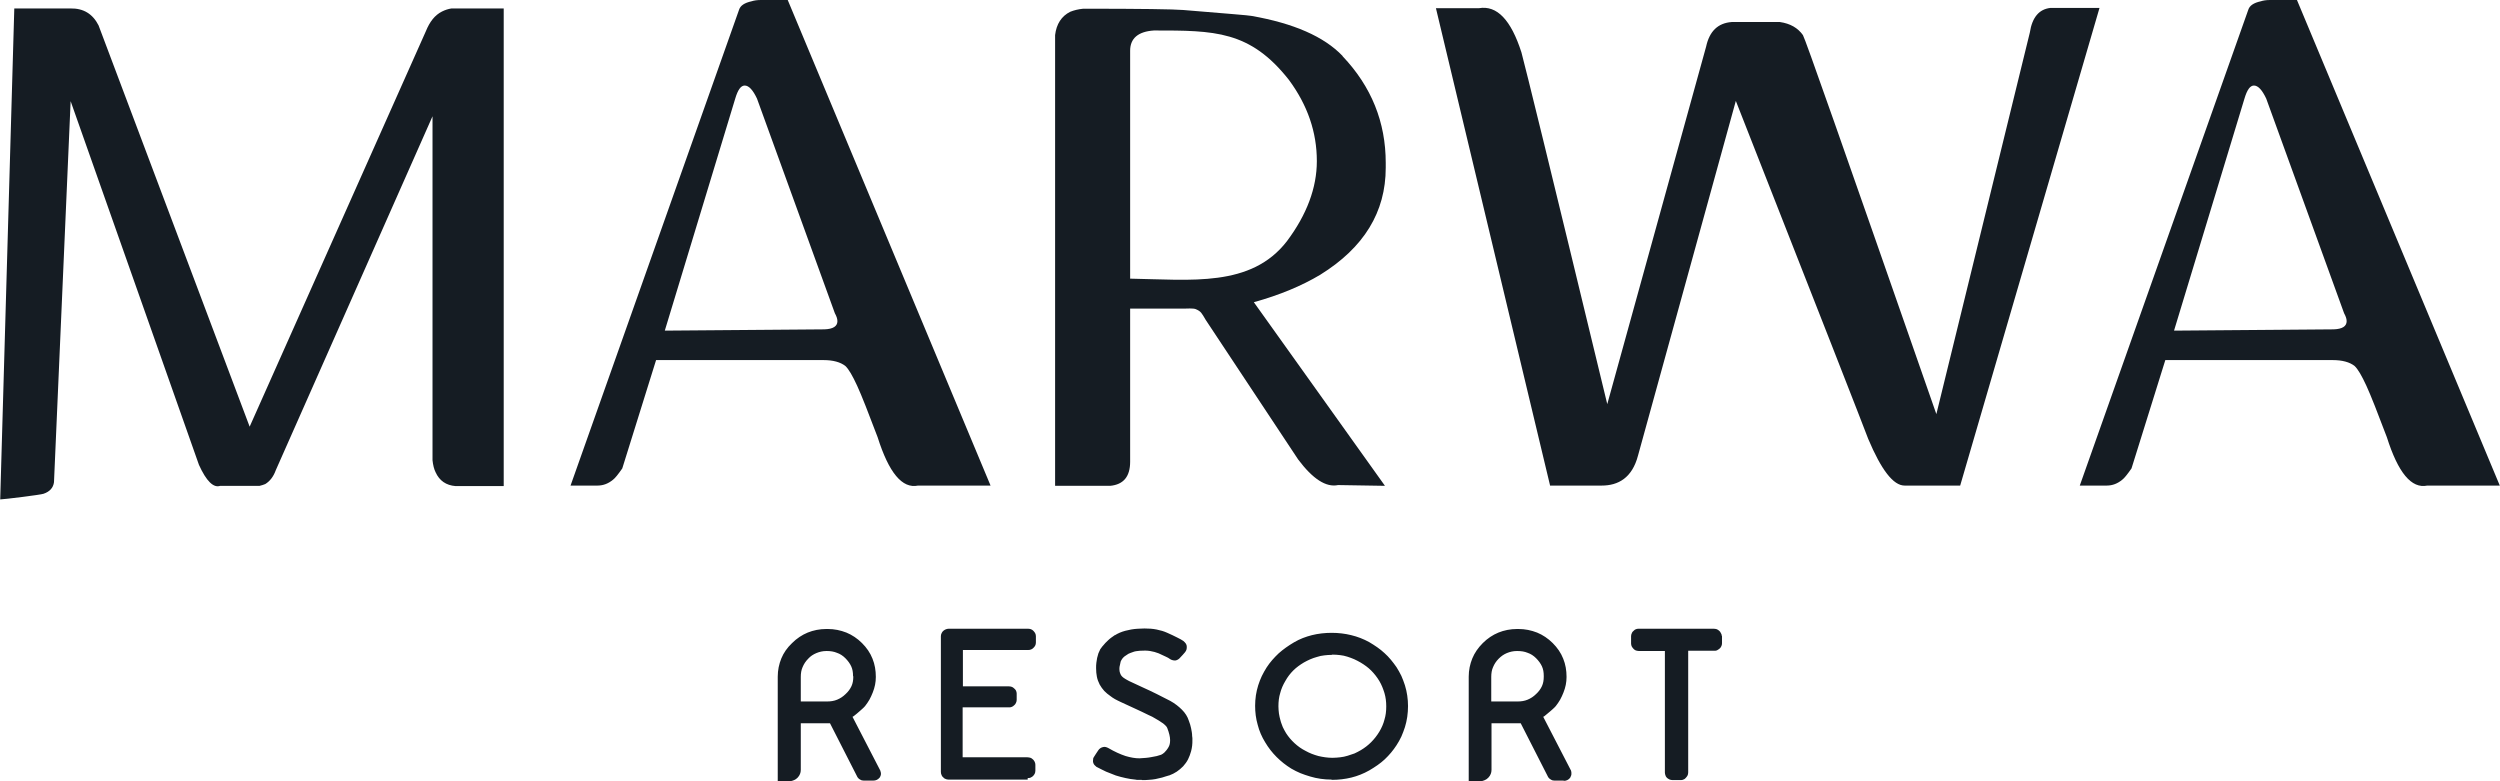
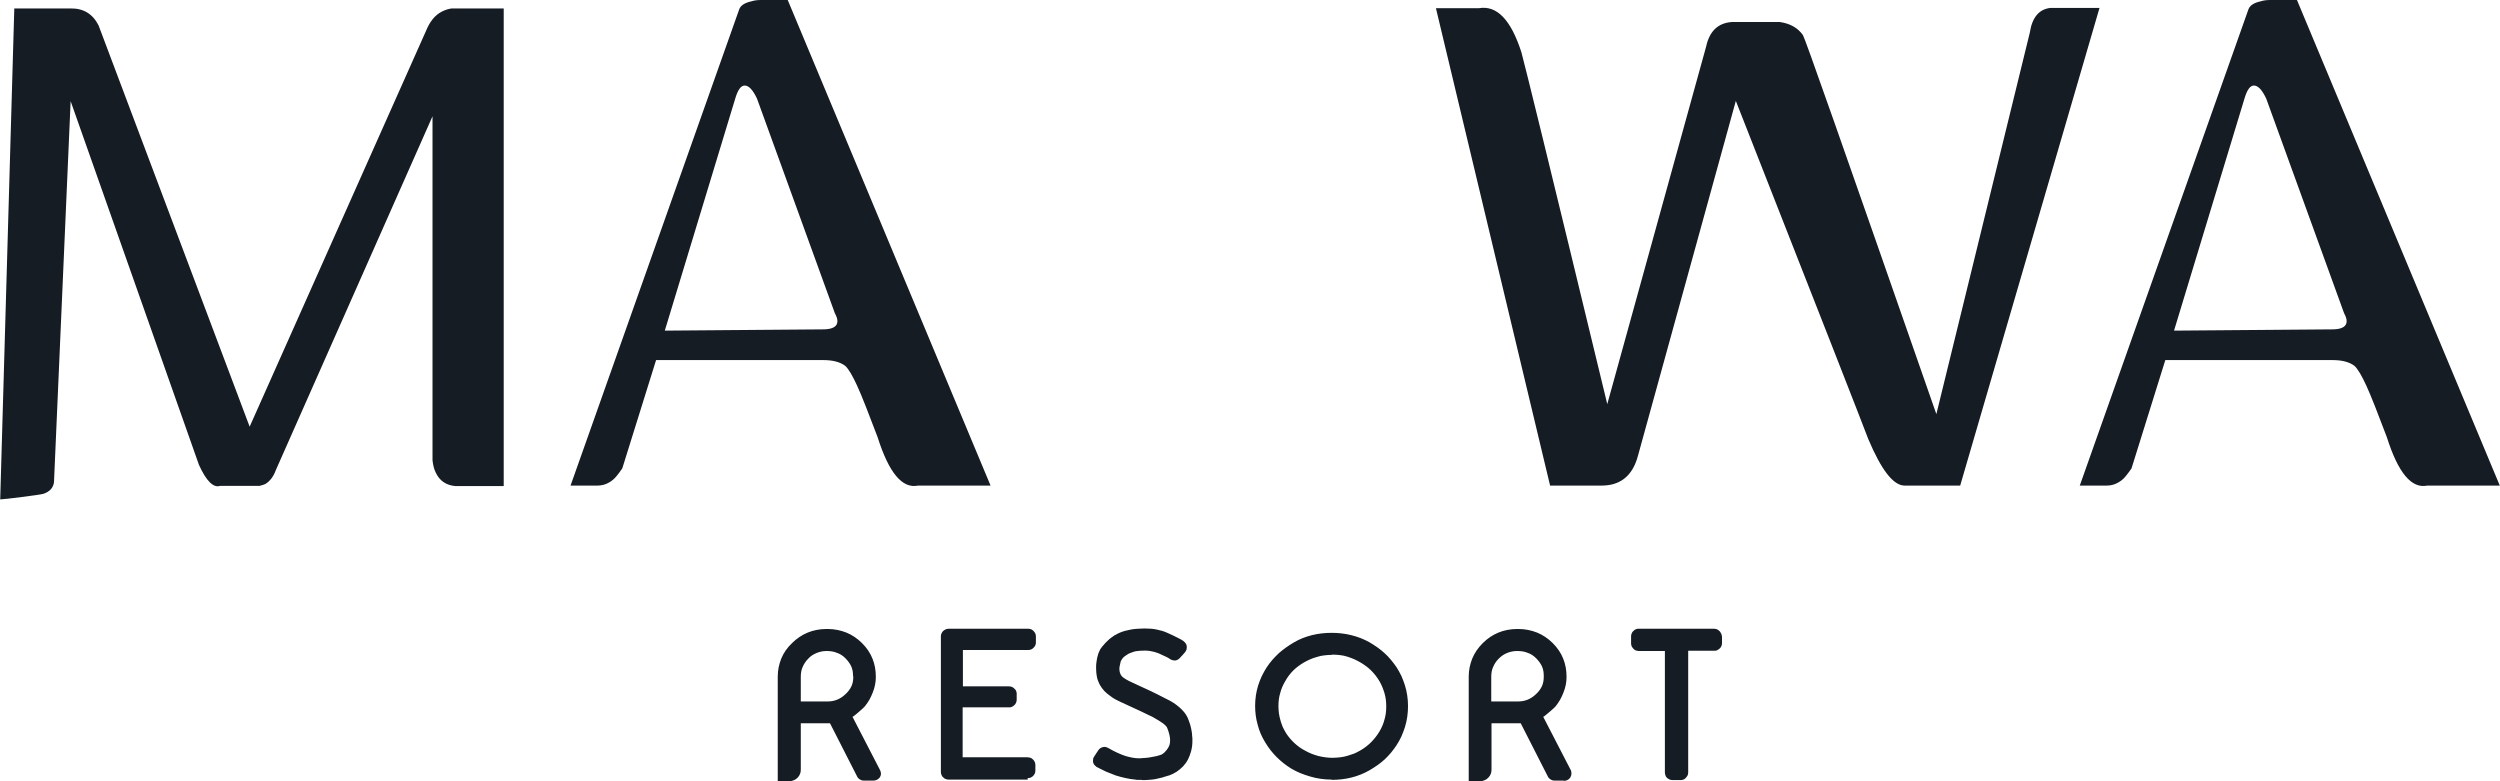
<svg xmlns="http://www.w3.org/2000/svg" xml:space="preserve" width="31.374mm" height="9.806mm" version="1.1" style="shape-rendering:geometricPrecision; text-rendering:geometricPrecision; image-rendering:optimizeQuality; fill-rule:evenodd; clip-rule:evenodd" viewBox="0 0 97.6 30.51">
  <defs>
    <style type="text/css">
   
    .fil0 {fill:#151C23;fill-rule:nonzero}
   
  </style>
  </defs>
  <g id="Слой_x0020_1">
    <g id="_105553787276512">
      <g>
        <g>
          <path class="fil0" d="M91.11 12.86l-6.23 0.05 2.75 -9.06c0.1,-0.34 0.22,-0.51 0.37,-0.51 0.16,0 0.32,0.17 0.48,0.51l3.04 8.38c0.06,0.11 0.1,0.21 0.1,0.31 0,0.2 -0.17,0.31 -0.51,0.32zm-1.43 -12.86l-1.05 0c-0.15,0 -0.27,0.02 -0.36,0.05 -0.28,0.06 -0.44,0.17 -0.49,0.33l-6.58 18.58 1.05 0c0.23,0 0.43,-0.08 0.61,-0.23 0.08,-0.06 0.2,-0.21 0.36,-0.44l1.32 -4.23 6.54 0c0.37,0 0.66,0.08 0.85,0.23 0.13,0.12 0.28,0.38 0.46,0.77 0.18,0.39 0.44,1.06 0.8,2.01 0.44,1.39 0.96,2.02 1.58,1.89l2.83 0 -7.92 -18.96z" />
          <path class="fil0" d="M60.51 18.96l2.02 0c0.65,0 1.19,-0.3 1.42,-1.17l3.82 -13.85c3.33,8.47 4.94,12.59 5.17,13.2 0.51,1.21 0.98,1.82 1.42,1.82l2.17 0 5.44 -18.65 -1.92 0c-0.44,0.05 -0.71,0.37 -0.8,0.96l-3.65 14.9c-3.77,-10.81 -5.12,-14.65 -5.21,-14.8 -0.2,-0.28 -0.49,-0.45 -0.9,-0.51l-1.88 0c-0.54,0.04 -0.87,0.36 -1,0.96l-3.86 13.96c-2.37,-9.81 -3.16,-13.01 -3.35,-13.73 -0.41,-1.28 -0.96,-1.85 -1.66,-1.73l-1.68 0 4.46 18.65z" />
-           <path class="fil0" d="M44.12 10.88l0 -8.9c0,-0.48 0.31,-0.75 0.93,-0.79 2.36,0 3.75,-0 5.27,1.93 0.73,0.99 1.09,2.04 1.09,3.17 0,1.04 -0.39,2.09 -1.17,3.13 -1.4,1.81 -3.75,1.5 -6.12,1.46zm8.29 -8.7c-0.72,-0.75 -1.9,-1.27 -3.56,-1.56 -0.08,-0.02 -0.97,-0.09 -2.66,-0.23 -0.36,-0.03 -1.66,-0.05 -3.9,-0.05 -0.2,0.02 -0.36,0.06 -0.51,0.12 -0.34,0.17 -0.54,0.48 -0.59,0.91l0 17.6 2.15 0c0.52,-0.05 0.78,-0.36 0.78,-0.94l0 -5.98 2.12 0c0.08,0 0.34,-0.02 0.44,0.02 0.21,0.09 0.23,0.15 0.39,0.42l3.61 5.45c0.57,0.76 1.09,1.1 1.56,1l1.83 0.03 -5.12 -7.17c1.01,-0.28 1.87,-0.64 2.59,-1.07 1.71,-1.06 2.56,-2.45 2.56,-4.18l0 -0.19c0,-1.59 -0.56,-2.98 -1.68,-4.16z" />
          <path class="fil0" d="M32.18 12.86l-6.23 0.05 2.75 -9.06c0.1,-0.34 0.22,-0.51 0.37,-0.51 0.16,0 0.32,0.17 0.48,0.51l3.04 8.38c0.06,0.11 0.1,0.21 0.1,0.31 0,0.2 -0.17,0.31 -0.51,0.32zm-1.43 -12.86l-1.05 0c-0.15,0 -0.27,0.02 -0.36,0.05 -0.28,0.06 -0.44,0.17 -0.49,0.33l-6.58 18.58 1.05 0c0.23,0 0.43,-0.08 0.61,-0.23 0.08,-0.06 0.2,-0.21 0.36,-0.44l1.32 -4.23 6.54 0c0.37,0 0.66,0.08 0.85,0.23 0.13,0.12 0.28,0.38 0.46,0.77 0.18,0.39 0.44,1.06 0.8,2.01 0.44,1.39 0.96,2.02 1.58,1.89l2.83 0 -7.92 -18.96z" />
          <path class="fil0" d="M19.66 0.33l-2.04 0c-0.13,0.02 -0.25,0.06 -0.37,0.12 -0.28,0.14 -0.48,0.4 -0.63,0.77l-6.88 15.44 -5.9 -15.67c-0.23,-0.45 -0.59,-0.67 -1.1,-0.66l-2.19 0 -0.55 19.17c0.13,0 1.59,-0.18 1.69,-0.22 0.24,-0.08 0.38,-0.23 0.41,-0.45l0.65 -14.88 5.01 14.2c0.29,0.64 0.57,0.91 0.83,0.82l1.54 0c0.08,-0.02 0.15,-0.04 0.22,-0.07 0.18,-0.11 0.32,-0.29 0.41,-0.54l6.12 -13.82 0 13.43c0.02,0.19 0.06,0.35 0.12,0.47 0.15,0.33 0.41,0.51 0.78,0.54l1.88 0 0 -18.63z" />
        </g>
        <path class="fil0" d="M67.23 24.83l0 0.29c0,0.04 -0.01,0.09 -0.03,0.12 -0.02,0.04 -0.04,0.07 -0.07,0.09 -0.03,0.02 -0.05,0.04 -0.09,0.06 -0.04,0.02 -0.08,0.02 -0.12,0.02l-1.01 0 0 4.75c0,0.05 -0.01,0.09 -0.03,0.13 -0.02,0.03 -0.04,0.06 -0.07,0.09 -0.03,0.03 -0.05,0.05 -0.09,0.06 -0.04,0.02 -0.08,0.02 -0.12,0.02l-0.3 0c-0.04,0 -0.08,-0.01 -0.11,-0.02 -0.03,-0.01 -0.07,-0.04 -0.1,-0.06l-0.01 -0.01c-0.03,-0.03 -0.05,-0.06 -0.06,-0.1 -0.01,-0.03 -0.02,-0.07 -0.02,-0.1l0 -4.75 -1.01 0c-0.04,0 -0.08,-0.01 -0.12,-0.02 -0.03,-0.01 -0.06,-0.03 -0.09,-0.06 -0.03,-0.03 -0.05,-0.06 -0.07,-0.09 -0.02,-0.04 -0.03,-0.08 -0.03,-0.12l0 -0.29c0,-0.04 0.01,-0.08 0.03,-0.12l0 -0c0.01,-0.03 0.03,-0.06 0.06,-0.08 0.03,-0.03 0.06,-0.06 0.1,-0.07 0.04,-0.02 0.08,-0.02 0.12,-0.02l2.92 0c0.04,0 0.08,0.01 0.12,0.02 0.04,0.02 0.07,0.04 0.1,0.07 0.02,0.02 0.04,0.04 0.05,0.07 0.02,0.03 0.03,0.06 0.04,0.09l0 0.02 0 0.02zm-6.96 1.56c0,-0.14 -0.02,-0.26 -0.07,-0.37 -0.05,-0.11 -0.13,-0.22 -0.23,-0.32 -0.1,-0.1 -0.21,-0.17 -0.33,-0.21 -0.12,-0.05 -0.25,-0.07 -0.4,-0.07l-0.02 0c-0.14,0 -0.27,0.03 -0.39,0.08 -0.12,0.05 -0.22,0.12 -0.32,0.22 -0.1,0.1 -0.17,0.21 -0.22,0.33 -0.05,0.11 -0.07,0.24 -0.07,0.38l0 0.96 1.03 0c0.14,0 0.27,-0.02 0.39,-0.07 0.12,-0.05 0.23,-0.12 0.33,-0.22l0 -0c0.1,-0.09 0.18,-0.2 0.23,-0.31 0.05,-0.11 0.07,-0.23 0.07,-0.37zm0.78 4.09l-0.36 0c-0.05,0 -0.1,-0.01 -0.14,-0.04 -0.02,-0.01 -0.05,-0.03 -0.07,-0.05 -0.03,-0.03 -0.05,-0.06 -0.06,-0.09l-1.05 -2.06 -1.14 0 0 1.82c0,0.06 -0.01,0.11 -0.03,0.16 -0.02,0.05 -0.05,0.1 -0.09,0.14l-0.01 0.01c-0.04,0.04 -0.08,0.07 -0.13,0.09 -0.05,0.02 -0.1,0.04 -0.15,0.04 -0.16,0.01 -0.32,0 -0.48,0l0 -4.08c0,-0.25 0.05,-0.49 0.14,-0.71 0.09,-0.22 0.23,-0.42 0.41,-0.6 0.18,-0.18 0.39,-0.32 0.61,-0.41 0.22,-0.09 0.47,-0.14 0.73,-0.14l0.05 0c0.26,0 0.5,0.05 0.73,0.14 0.22,0.09 0.43,0.23 0.61,0.41l0 0c0.18,0.18 0.32,0.38 0.41,0.61 0.09,0.22 0.13,0.46 0.13,0.71 -0,0.11 -0.01,0.21 -0.03,0.31 -0.02,0.1 -0.05,0.2 -0.09,0.3 -0.04,0.1 -0.08,0.19 -0.13,0.28 -0.05,0.09 -0.11,0.17 -0.17,0.25 -0.03,0.04 -0.07,0.07 -0.11,0.11l-0.09 0.08c-0.08,0.07 -0.15,0.13 -0.24,0.2l-0.05 0.03 1.07 2.07c0.01,0.02 0.02,0.03 0.02,0.05l0 0c0.01,0.03 0.01,0.06 0.01,0.09 0,0.03 -0,0.06 -0.01,0.08 -0.01,0.03 -0.02,0.05 -0.03,0.07l-0.01 0.02c-0.03,0.04 -0.07,0.07 -0.11,0.09 -0.04,0.02 -0.09,0.03 -0.14,0.03zm-9.05 -4.91c-0.11,0 -0.21,0.01 -0.3,0.02 -0.1,0.01 -0.19,0.03 -0.28,0.06l-0 0c-0.19,0.05 -0.36,0.13 -0.52,0.22 -0.15,0.09 -0.29,0.19 -0.41,0.31 -0.12,0.12 -0.22,0.25 -0.31,0.41l-0 0c-0.09,0.15 -0.16,0.31 -0.2,0.47 -0.05,0.16 -0.07,0.33 -0.07,0.52 0,0.1 0.01,0.19 0.02,0.28 0.01,0.09 0.04,0.19 0.06,0.27l0 0c0.02,0.09 0.06,0.17 0.09,0.26 0.04,0.08 0.08,0.16 0.13,0.24 0.09,0.14 0.2,0.27 0.33,0.39 0.13,0.12 0.27,0.22 0.43,0.3l0 0c0.16,0.09 0.32,0.15 0.5,0.2 0.17,0.04 0.36,0.07 0.55,0.07 0.1,0 0.21,-0.01 0.3,-0.02 0.1,-0.01 0.19,-0.03 0.29,-0.06l0 -0c0.09,-0.03 0.18,-0.06 0.27,-0.09 0.08,-0.04 0.17,-0.08 0.25,-0.13 0.15,-0.09 0.28,-0.19 0.4,-0.31 0.12,-0.12 0.23,-0.26 0.32,-0.41 0.09,-0.15 0.16,-0.31 0.2,-0.47 0.05,-0.16 0.07,-0.33 0.07,-0.52 0,-0.18 -0.02,-0.35 -0.07,-0.52 -0.05,-0.16 -0.11,-0.32 -0.2,-0.47 -0.09,-0.15 -0.2,-0.29 -0.32,-0.41 -0.12,-0.12 -0.26,-0.22 -0.41,-0.31l-0 -0c-0.08,-0.05 -0.17,-0.09 -0.25,-0.13 -0.09,-0.04 -0.18,-0.07 -0.27,-0.1l-0 -0c-0.09,-0.03 -0.19,-0.05 -0.28,-0.06 -0.09,-0.01 -0.19,-0.02 -0.3,-0.02zm-0.02 4.87c-0.14,0 -0.28,-0.01 -0.42,-0.03 -0.14,-0.02 -0.28,-0.05 -0.41,-0.09 -0.13,-0.04 -0.26,-0.08 -0.38,-0.13 -0.12,-0.05 -0.24,-0.11 -0.36,-0.18l-0 -0c-0.21,-0.13 -0.4,-0.28 -0.57,-0.45 -0.17,-0.17 -0.32,-0.36 -0.45,-0.58 -0.13,-0.21 -0.23,-0.44 -0.29,-0.68 -0.07,-0.24 -0.1,-0.49 -0.1,-0.74 0,-0.14 0.01,-0.27 0.03,-0.41 0.02,-0.13 0.05,-0.26 0.09,-0.39l0 -0c0.04,-0.13 0.09,-0.25 0.14,-0.36 0.06,-0.12 0.12,-0.23 0.19,-0.34l0 -0c0.13,-0.2 0.29,-0.38 0.47,-0.55 0.18,-0.16 0.38,-0.3 0.6,-0.43 0.22,-0.13 0.46,-0.22 0.7,-0.28 0.24,-0.06 0.5,-0.09 0.77,-0.09 0.26,0 0.52,0.03 0.76,0.09 0.25,0.06 0.48,0.15 0.7,0.27l0 0c0.22,0.13 0.43,0.27 0.6,0.43 0.18,0.16 0.33,0.35 0.47,0.55l0 0c0.07,0.11 0.13,0.22 0.19,0.34 0.05,0.12 0.1,0.24 0.14,0.37 0.04,0.13 0.07,0.26 0.09,0.4 0.02,0.14 0.03,0.27 0.03,0.41 0,0.14 -0.01,0.28 -0.03,0.42 -0.02,0.14 -0.05,0.27 -0.09,0.4 -0.04,0.13 -0.09,0.25 -0.14,0.37 -0.06,0.12 -0.12,0.24 -0.19,0.34 -0.13,0.2 -0.28,0.38 -0.46,0.55 -0.17,0.16 -0.38,0.3 -0.6,0.43 -0.23,0.13 -0.46,0.22 -0.7,0.28 -0.24,0.06 -0.5,0.09 -0.76,0.09zm-7.41 0.01l-0.12 0 -0.07 -0 -0.06 -0.01c-0.12,-0.01 -0.25,-0.03 -0.38,-0.06 -0.13,-0.03 -0.26,-0.06 -0.38,-0.1l-0 -0c-0.13,-0.05 -0.25,-0.1 -0.38,-0.15 -0.12,-0.06 -0.25,-0.12 -0.38,-0.19l-0.02 -0.02c-0.03,-0.02 -0.05,-0.05 -0.07,-0.07l-0 -0c-0.02,-0.03 -0.03,-0.06 -0.04,-0.1l-0 -0.02 0 -0.04c0,-0.03 0.01,-0.06 0.01,-0.09l0 -0c0.01,-0.02 0.02,-0.04 0.03,-0.05l0.07 -0.11 0.1 -0.15c0.02,-0.03 0.04,-0.05 0.07,-0.07 0.02,-0.02 0.05,-0.03 0.08,-0.04l0.03 -0.01c0.04,-0.01 0.08,-0.01 0.11,0 0.03,0.01 0.07,0.02 0.1,0.04 0.24,0.14 0.46,0.24 0.67,0.31 0.2,0.06 0.38,0.09 0.54,0.09 0.18,-0.01 0.34,-0.02 0.48,-0.05 0.14,-0.02 0.26,-0.05 0.37,-0.09 0.04,-0.02 0.09,-0.05 0.13,-0.09 0.05,-0.05 0.11,-0.12 0.16,-0.21l0 -0c0.04,-0.07 0.06,-0.15 0.06,-0.27 -0,-0.13 -0.04,-0.29 -0.11,-0.47l-0 -0c-0.01,-0.03 -0.03,-0.06 -0.06,-0.09 -0.04,-0.04 -0.09,-0.09 -0.16,-0.13 -0.07,-0.05 -0.15,-0.1 -0.24,-0.15 -0.08,-0.05 -0.17,-0.1 -0.27,-0.14 -0.36,-0.18 -0.73,-0.34 -1.09,-0.51 -0.08,-0.04 -0.15,-0.07 -0.22,-0.11 -0.07,-0.04 -0.13,-0.08 -0.18,-0.12 -0.09,-0.06 -0.17,-0.13 -0.24,-0.2 -0.07,-0.08 -0.13,-0.16 -0.18,-0.25 -0.05,-0.1 -0.09,-0.2 -0.11,-0.31 -0.02,-0.1 -0.03,-0.21 -0.03,-0.33 -0,-0.07 0,-0.14 0.01,-0.21 0.01,-0.07 0.02,-0.13 0.03,-0.19l0.05 -0.18 0.05 -0.11c0.01,-0.03 0.03,-0.07 0.06,-0.1 0.02,-0.03 0.05,-0.07 0.08,-0.1 0.05,-0.06 0.11,-0.13 0.19,-0.2 0.07,-0.07 0.16,-0.13 0.26,-0.2l0.01 -0c0.11,-0.07 0.25,-0.13 0.4,-0.17 0.15,-0.04 0.31,-0.07 0.49,-0.08 0.08,0 0.17,-0.01 0.26,-0.01 0.17,0 0.32,0.01 0.47,0.04 0.15,0.03 0.29,0.07 0.42,0.13 0.15,0.07 0.27,0.12 0.38,0.18 0.11,0.05 0.19,0.1 0.25,0.14 0.04,0.03 0.07,0.07 0.1,0.11 0.02,0.04 0.03,0.07 0.03,0.11 0,0.04 -0,0.07 -0.01,0.11 -0.01,0.04 -0.03,0.07 -0.06,0.11 -0.06,0.07 -0.12,0.14 -0.19,0.21 -0.02,0.03 -0.05,0.05 -0.08,0.07 -0.03,0.02 -0.06,0.03 -0.1,0.04l-0.02 0 -0.02 0c-0.03,0 -0.07,-0.01 -0.1,-0.02 -0.03,-0.01 -0.05,-0.02 -0.08,-0.04 -0.04,-0.03 -0.09,-0.06 -0.16,-0.09 -0.08,-0.04 -0.17,-0.08 -0.28,-0.13l-0 -0c-0.1,-0.04 -0.21,-0.07 -0.33,-0.09 -0.12,-0.02 -0.26,-0.02 -0.4,-0.01 -0.11,0.01 -0.2,0.02 -0.27,0.05 -0.07,0.02 -0.13,0.05 -0.18,0.07l-0 0c-0.06,0.04 -0.11,0.07 -0.15,0.1 -0.04,0.03 -0.06,0.06 -0.08,0.08 -0.01,0.02 -0.03,0.04 -0.04,0.06l-0.03 0.06c-0.01,0.05 -0.02,0.1 -0.03,0.14 -0.01,0.04 -0.02,0.08 -0.02,0.12 -0,0.04 0,0.09 0.01,0.14 0.01,0.04 0.03,0.09 0.05,0.13 0.01,0.02 0.03,0.03 0.04,0.05 0.02,0.02 0.04,0.04 0.07,0.06 0.04,0.03 0.08,0.05 0.13,0.08 0.05,0.03 0.11,0.06 0.18,0.09l0.43 0.2c0.19,0.09 0.38,0.17 0.55,0.26 0.18,0.09 0.35,0.18 0.53,0.27l0 0c0.18,0.1 0.33,0.22 0.45,0.34 0.13,0.13 0.22,0.27 0.27,0.43 0.04,0.1 0.07,0.2 0.09,0.3 0.02,0.1 0.04,0.2 0.04,0.3l0.01 0.08 0 0.08c0,0.07 -0,0.15 -0.01,0.22 -0.01,0.07 -0.02,0.14 -0.04,0.21 -0.03,0.11 -0.07,0.22 -0.12,0.32 -0.05,0.1 -0.12,0.19 -0.19,0.27l-0 0c-0.08,0.08 -0.16,0.15 -0.25,0.21 -0.09,0.06 -0.19,0.11 -0.3,0.15l-0.01 0c-0.09,0.03 -0.18,0.05 -0.26,0.08 -0.08,0.02 -0.17,0.04 -0.26,0.06l-0 0c-0.08,0.01 -0.17,0.03 -0.26,0.03 -0.09,0.01 -0.18,0.01 -0.27,0.01zm-4.45 -0.01l-3.1 0c-0.04,0 -0.08,-0.01 -0.12,-0.03 -0.03,-0.01 -0.06,-0.03 -0.08,-0.06 -0.03,-0.02 -0.05,-0.05 -0.06,-0.08 -0.02,-0.04 -0.03,-0.08 -0.03,-0.13l0 -5.3c0,-0.04 0.01,-0.08 0.03,-0.12 0.02,-0.04 0.04,-0.07 0.07,-0.09l0.01 -0.01c0.03,-0.02 0.06,-0.04 0.09,-0.05 0.03,-0.01 0.07,-0.02 0.1,-0.02l3.11 0c0.04,0 0.08,0.01 0.11,0.02 0.03,0.01 0.07,0.04 0.09,0.06 0.03,0.03 0.05,0.06 0.07,0.09 0.02,0.04 0.03,0.08 0.03,0.12l0 0.25c0,0.09 -0.04,0.16 -0.11,0.22 -0.02,0.02 -0.05,0.04 -0.08,0.05 -0.04,0.02 -0.08,0.02 -0.11,0.02l-2.55 0 0 1.42 1.8 0c0.04,0 0.08,0.01 0.11,0.02 0.03,0.01 0.06,0.03 0.09,0.06 0.03,0.02 0.05,0.05 0.07,0.08l0 0c0.02,0.04 0.03,0.08 0.03,0.12l0 0.25c0,0.04 -0.01,0.08 -0.03,0.12 -0.02,0.04 -0.04,0.07 -0.07,0.09 -0.03,0.03 -0.06,0.05 -0.09,0.06 -0.04,0.02 -0.08,0.02 -0.12,0.02l-1.8 0 0 1.95 2.53 0c0.04,0 0.08,0.01 0.12,0.02 0.03,0.01 0.06,0.03 0.09,0.06 0.03,0.02 0.05,0.06 0.07,0.09l0 0c0.02,0.04 0.03,0.08 0.03,0.12l0 0.23c0,0.05 -0.01,0.09 -0.03,0.13 -0.02,0.03 -0.04,0.06 -0.06,0.08 -0.02,0.02 -0.05,0.04 -0.09,0.06 -0.04,0.02 -0.08,0.02 -0.12,0.02zm-6.82 -4.05c0,-0.14 -0.02,-0.26 -0.07,-0.37 -0.05,-0.11 -0.13,-0.22 -0.23,-0.32 -0.1,-0.1 -0.21,-0.17 -0.33,-0.21 -0.12,-0.05 -0.25,-0.07 -0.39,-0.07l-0.02 0c-0.14,0 -0.27,0.03 -0.39,0.08 -0.12,0.05 -0.23,0.12 -0.32,0.22 -0.1,0.1 -0.17,0.21 -0.22,0.33 -0.05,0.11 -0.07,0.24 -0.07,0.38l0 0.96 1.03 0c0.14,0 0.27,-0.02 0.39,-0.07 0.12,-0.05 0.23,-0.12 0.33,-0.22l0 -0c0.1,-0.09 0.18,-0.2 0.23,-0.31 0.05,-0.11 0.07,-0.23 0.07,-0.37zm0.78 4.09l-0.36 0c-0.05,0 -0.1,-0.01 -0.14,-0.04 -0.03,-0.01 -0.05,-0.03 -0.07,-0.05 -0.03,-0.03 -0.05,-0.06 -0.06,-0.09l-1.05 -2.06 -1.14 0 0 1.82c0,0.06 -0.01,0.11 -0.03,0.16 -0.02,0.05 -0.05,0.1 -0.09,0.14l-0.01 0.01c-0.04,0.04 -0.08,0.07 -0.13,0.09 -0.05,0.02 -0.1,0.04 -0.16,0.04 -0.15,0.01 -0.32,0 -0.48,0l0 -4.08c0,-0.25 0.05,-0.49 0.14,-0.71 0.09,-0.22 0.23,-0.42 0.42,-0.6 0.18,-0.18 0.39,-0.32 0.61,-0.41 0.22,-0.09 0.47,-0.14 0.73,-0.14l0.05 0c0.26,0 0.5,0.05 0.73,0.14 0.22,0.09 0.43,0.23 0.61,0.41l0 0c0.18,0.18 0.32,0.38 0.41,0.61 0.09,0.22 0.13,0.46 0.13,0.71 -0,0.11 -0.01,0.21 -0.03,0.31 -0.02,0.1 -0.05,0.2 -0.09,0.3 -0.04,0.1 -0.08,0.19 -0.13,0.28 -0.05,0.09 -0.11,0.17 -0.17,0.25 -0.03,0.04 -0.07,0.07 -0.11,0.11l-0.09 0.08c-0.09,0.08 -0.15,0.13 -0.24,0.2l-0.05 0.03 1.07 2.07c0.01,0.02 0.02,0.03 0.02,0.05 0.01,0.03 0.02,0.06 0.02,0.09 0,0.03 -0,0.05 -0.01,0.08 -0.01,0.03 -0.02,0.05 -0.03,0.07l-0.01 0.01c-0.03,0.04 -0.07,0.07 -0.11,0.09 -0.04,0.02 -0.09,0.03 -0.14,0.03z" />
      </g>
    </g>
  </g>
</svg>